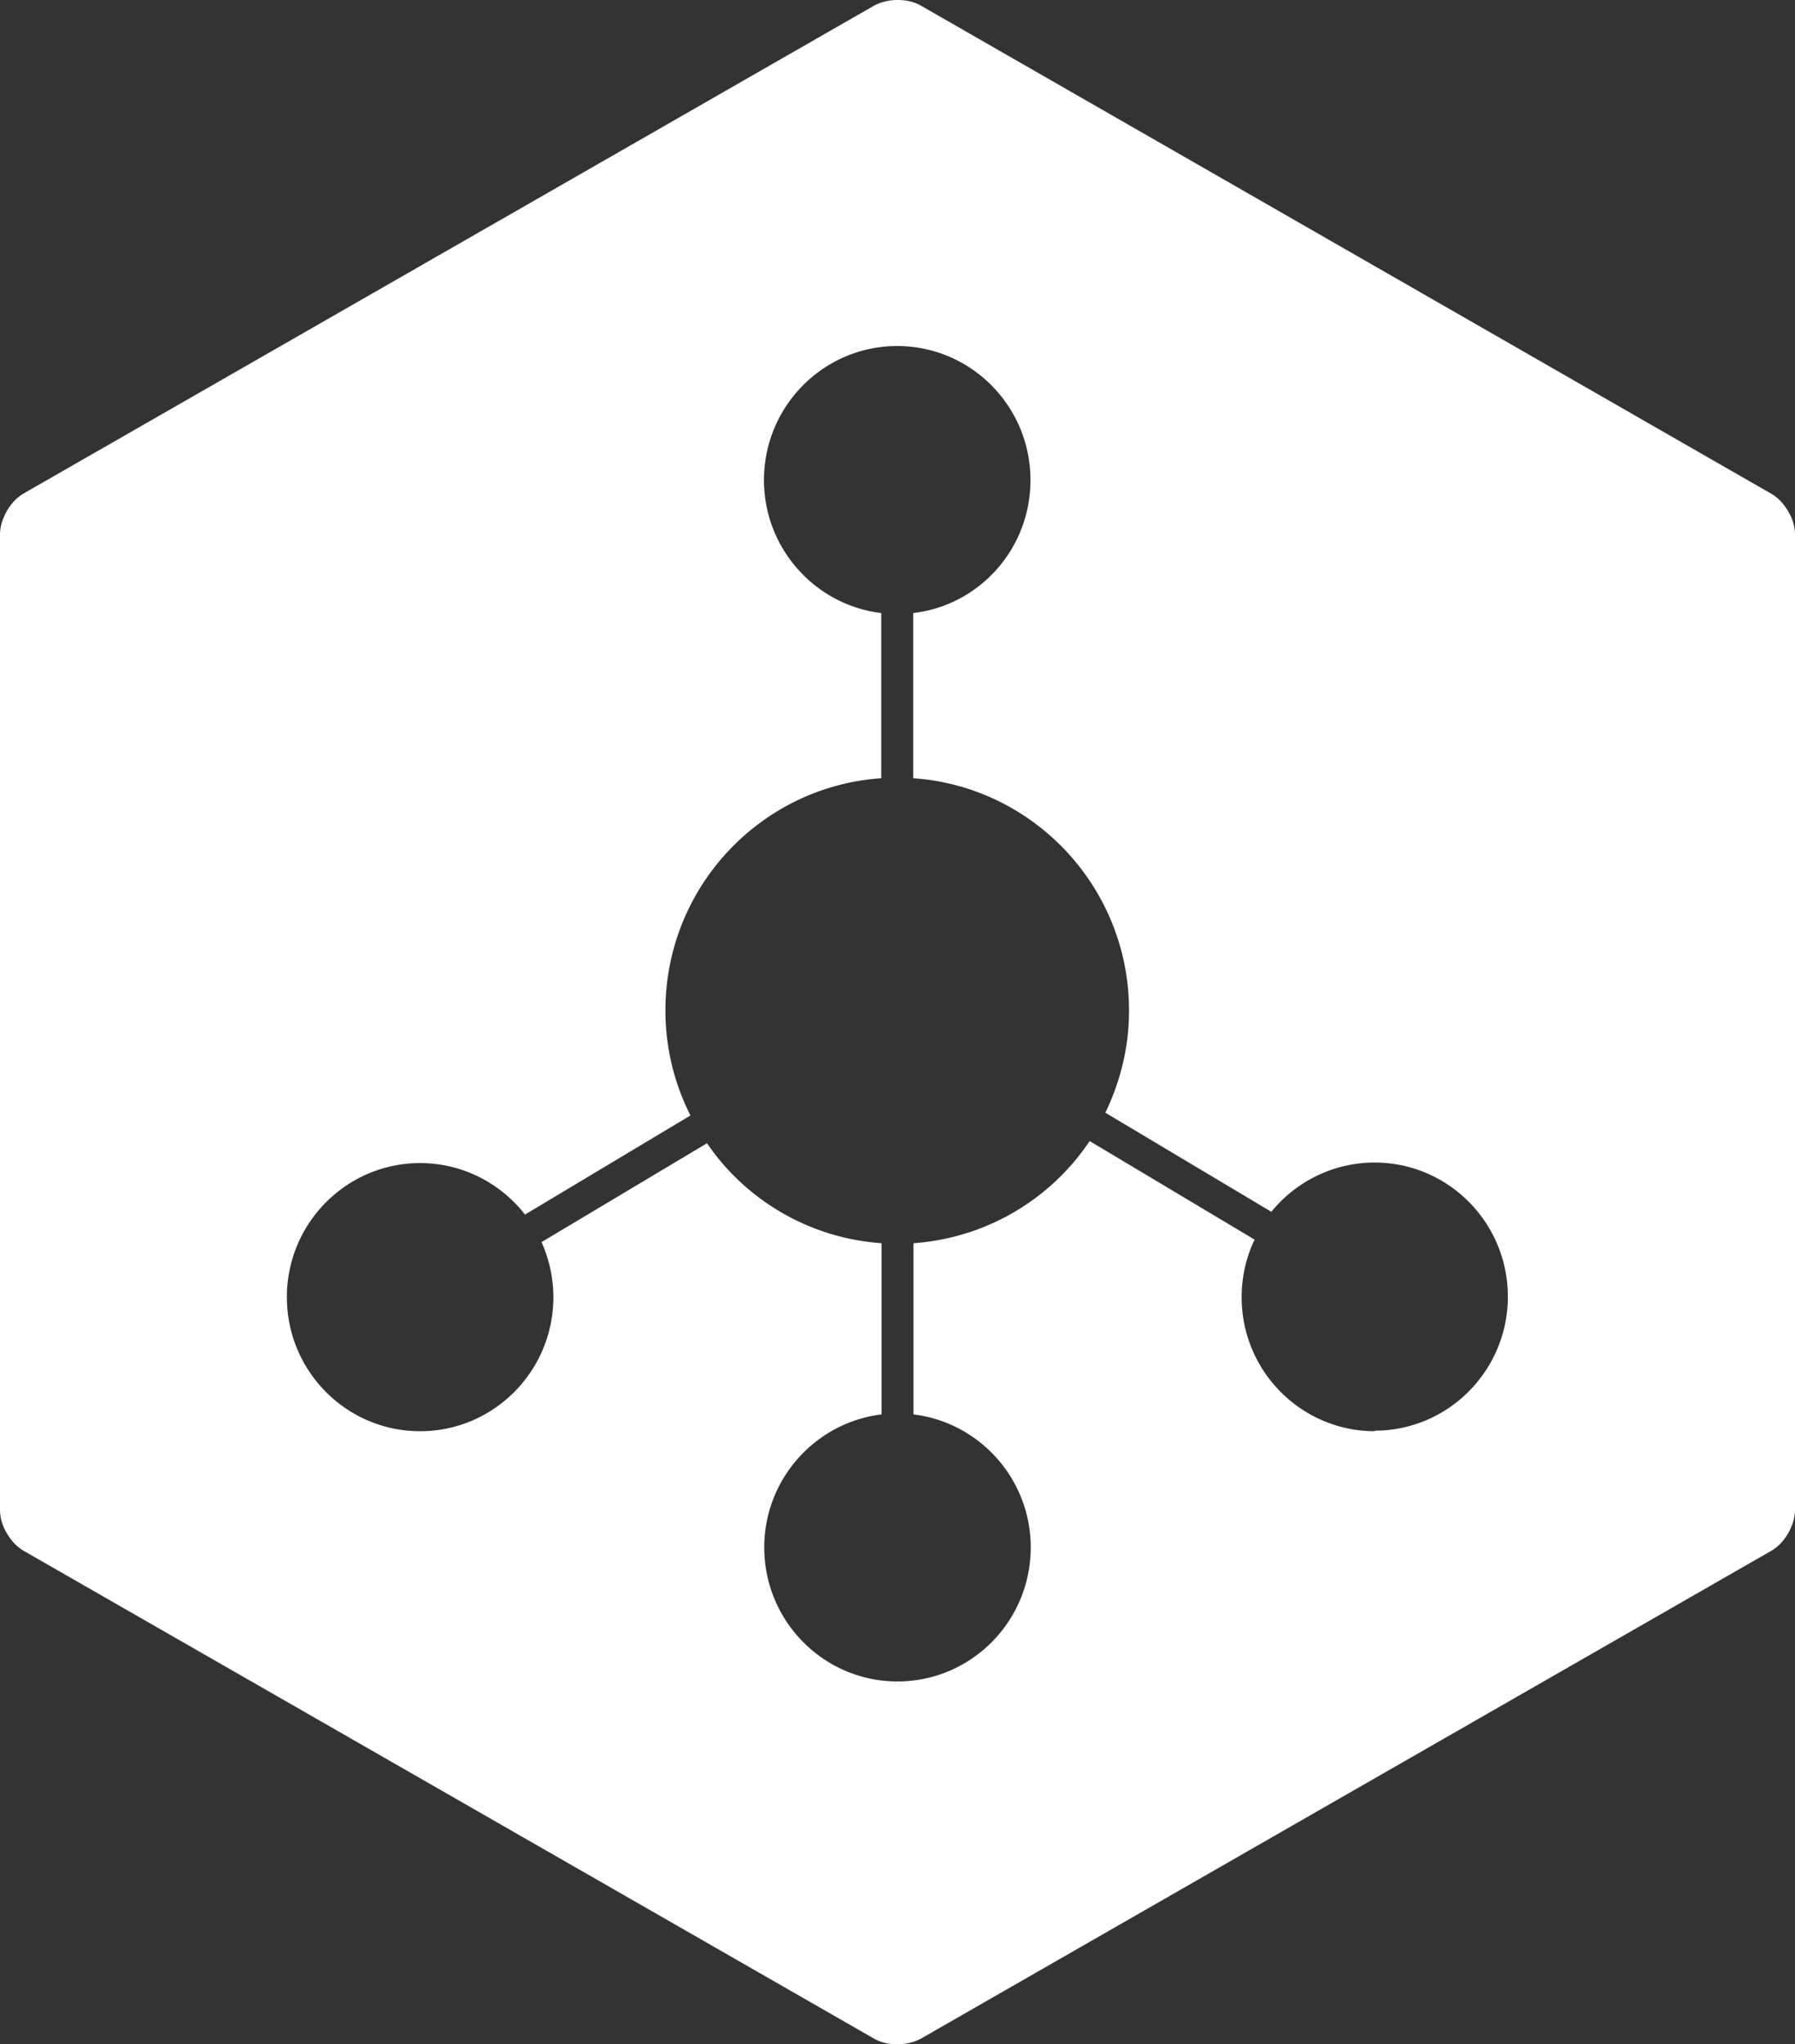
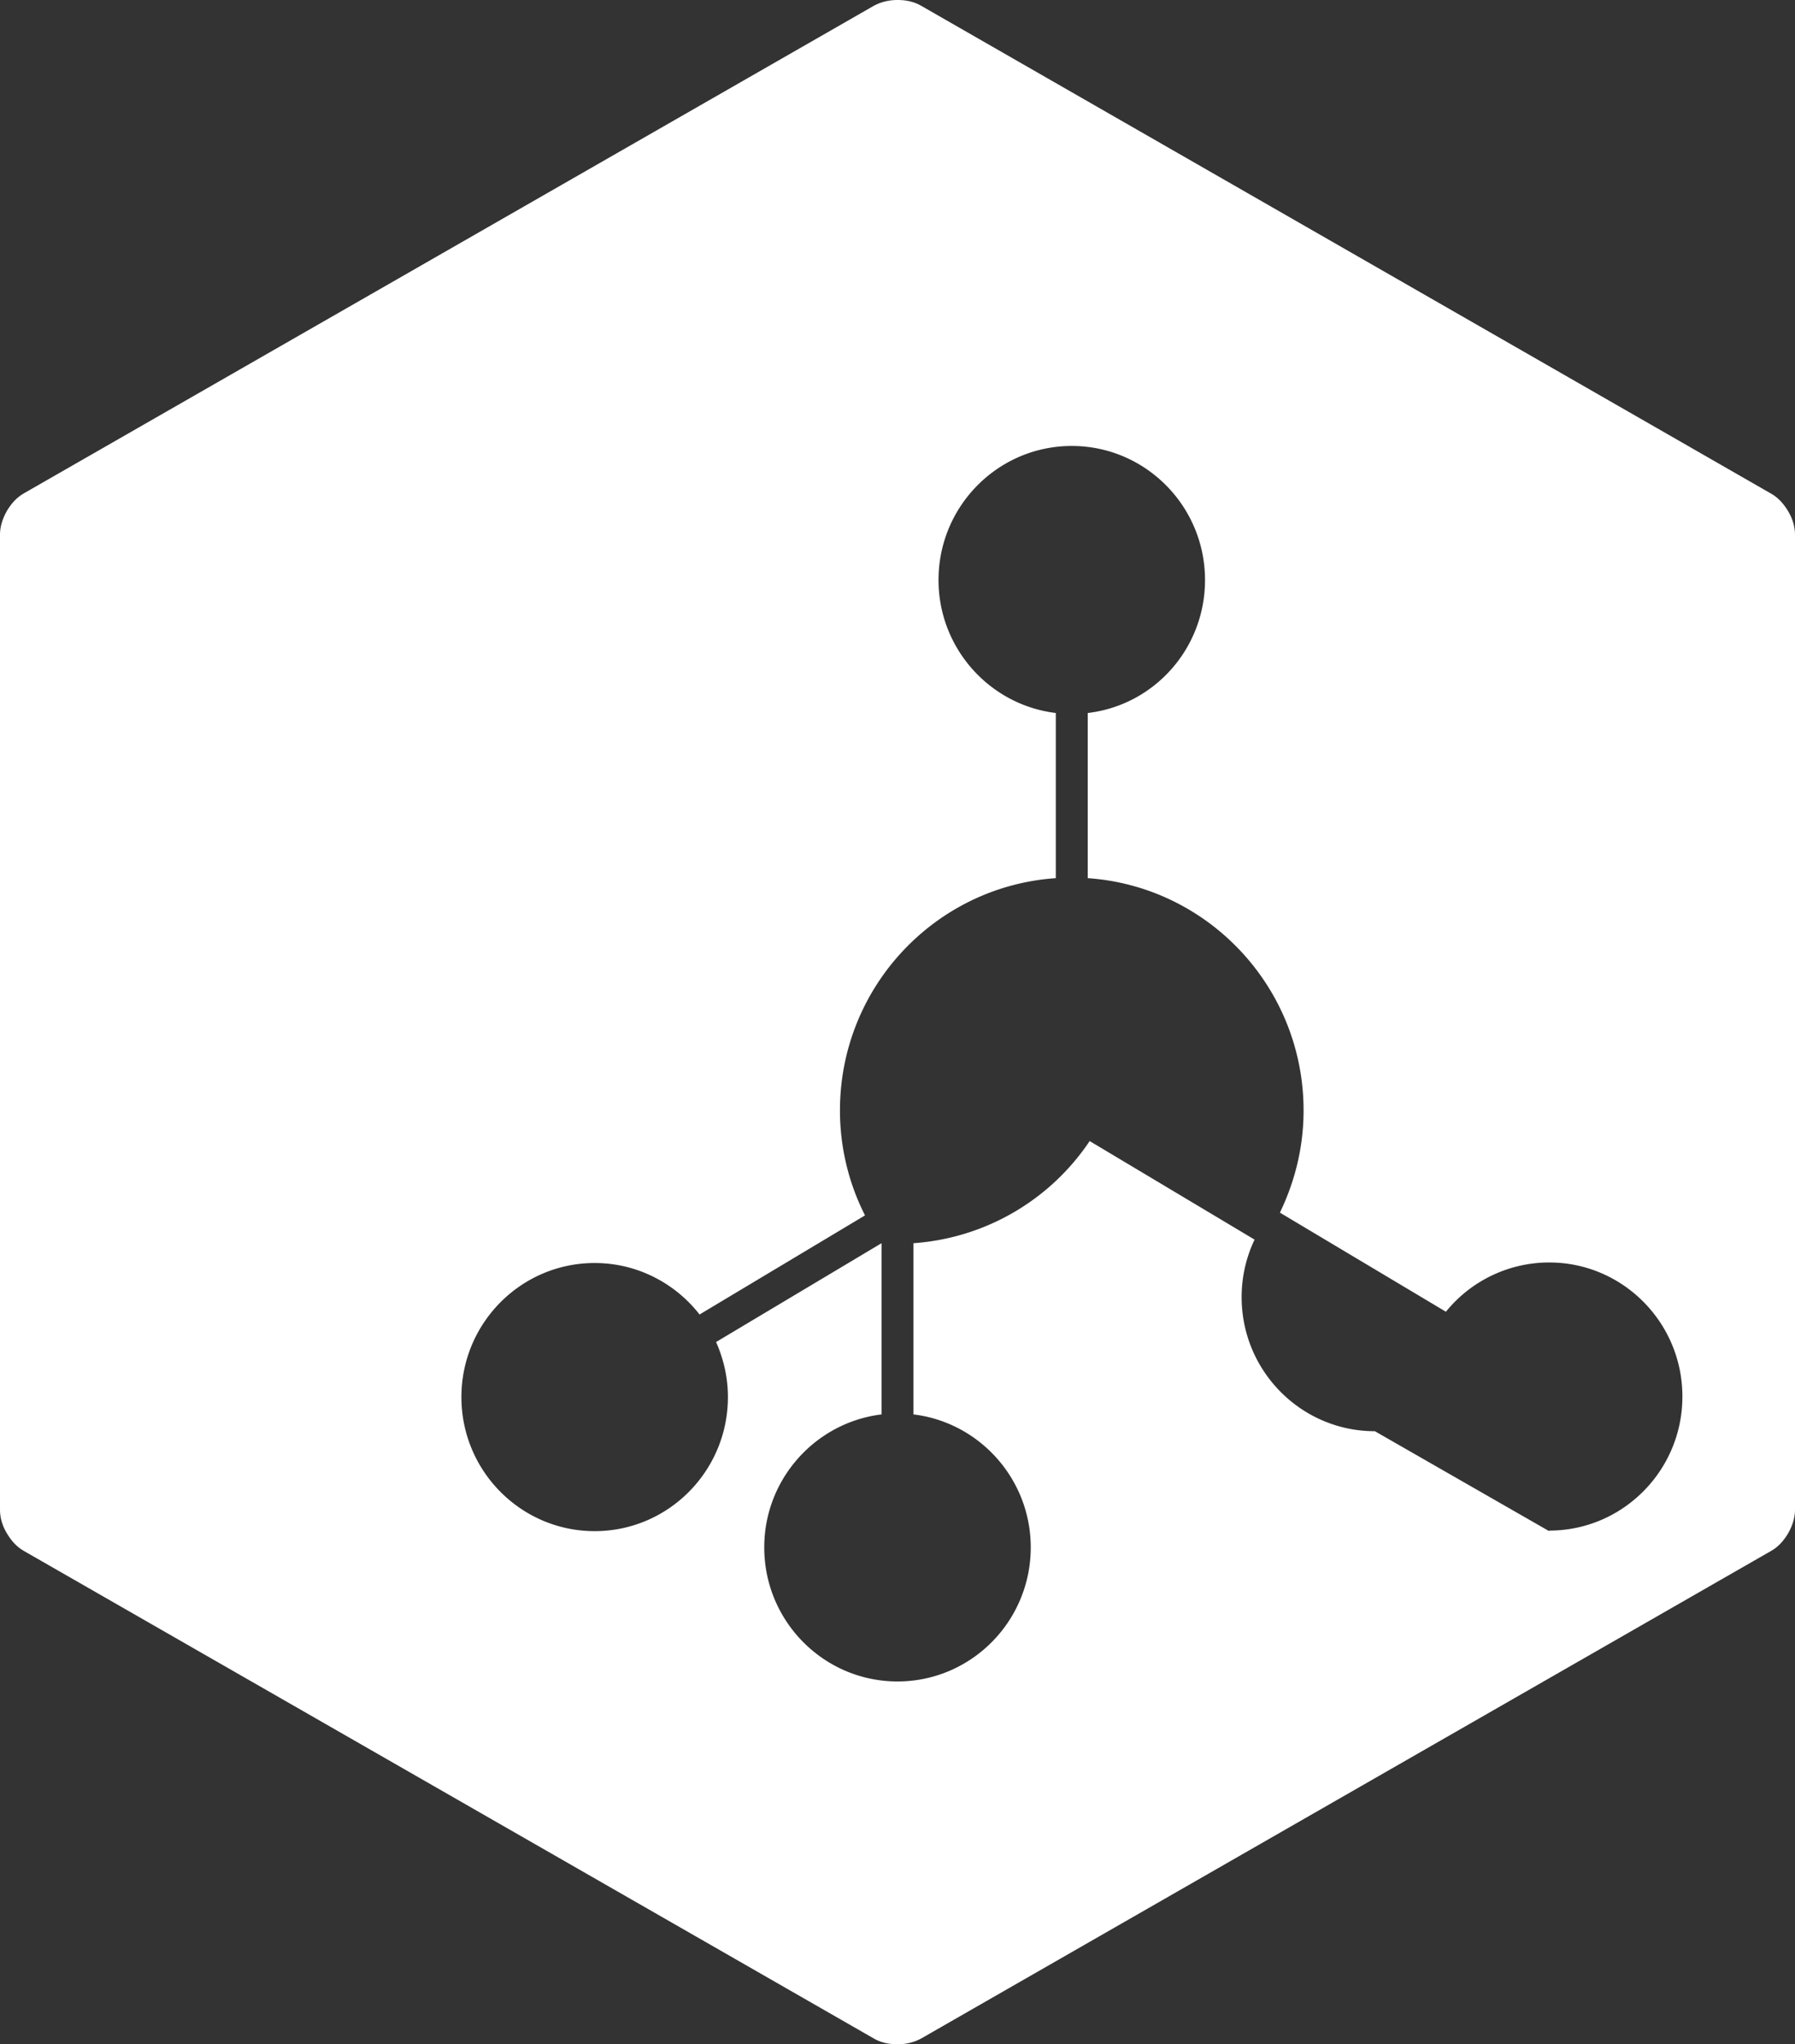
<svg xmlns="http://www.w3.org/2000/svg" viewBox="0 0 65.2 74.26">
  <rect x="0" y="0" width="65.2" height="74.26" fill="#333333" stroke="none" />
-   <path d="M64.95 18.57c-.15-.25-.34-.48-.62-.64L33.46.21C33.18.05 32.89 0 32.6 0s-.58.06-.86.21L.87 17.92c-.28.16-.47.39-.62.64-.14.25-.25.54-.25.86v35.42c0 .32.1.61.25.86s.34.48.62.64l30.87 17.71c.28.16.57.21.86.21s.58-.06.86-.21l30.87-17.71c.28-.16.47-.39.62-.64.14-.25.25-.54.25-.86V19.43c0-.32-.1-.61-.25-.86ZM49.94 51.99c-2.67 0-4.84-2.18-4.84-4.87 0-.75.17-1.46.47-2.09l-5.99-3.58a8.412 8.412 0 0 1-6.4 3.71v6.22c2.4.29 4.26 2.35 4.26 4.83 0 2.69-2.17 4.87-4.84 4.87s-4.84-2.18-4.84-4.87c0-2.49 1.87-4.54 4.26-4.83v-6.22a8.379 8.379 0 0 1-6.34-3.63l-6.01 3.59c.27.61.43 1.28.43 2 0 2.69-2.17 4.87-4.84 4.87s-4.84-2.18-4.84-4.87 2.17-4.87 4.84-4.87c1.55 0 2.93.74 3.81 1.87l6.01-3.6c-.6-1.18-.91-2.49-.91-3.81 0-4.48 3.46-8.14 7.84-8.44v-6c-2.4-.29-4.26-2.35-4.26-4.83 0-2.69 2.17-4.87 4.84-4.87s4.84 2.18 4.84 4.87c0 2.5-1.86 4.55-4.26 4.83v6c4.37.3 7.84 3.96 7.84 8.44 0 1.34-.32 2.59-.86 3.71l6.03 3.6a4.83 4.83 0 0 1 3.75-1.79c2.67 0 4.84 2.18 4.84 4.87s-2.17 4.87-4.84 4.87v.02Z" fill="#fff" />
+   <path d="M64.95 18.57c-.15-.25-.34-.48-.62-.64L33.46.21C33.18.05 32.89 0 32.6 0s-.58.06-.86.21L.87 17.92c-.28.16-.47.39-.62.64-.14.25-.25.54-.25.86v35.42c0 .32.1.61.25.86s.34.48.62.64l30.87 17.71c.28.16.57.21.86.21s.58-.06.86-.21l30.87-17.71c.28-.16.47-.39.62-.64.14-.25.25-.54.25-.86V19.43c0-.32-.1-.61-.25-.86ZM49.94 51.99c-2.67 0-4.84-2.18-4.84-4.87 0-.75.17-1.46.47-2.09l-5.99-3.58a8.412 8.412 0 0 1-6.4 3.71v6.22c2.4.29 4.26 2.35 4.26 4.83 0 2.69-2.17 4.87-4.84 4.87s-4.84-2.18-4.84-4.87c0-2.49 1.87-4.54 4.26-4.83v-6.22l-6.01 3.59c.27.61.43 1.28.43 2 0 2.69-2.17 4.87-4.84 4.87s-4.84-2.18-4.84-4.87 2.17-4.87 4.84-4.87c1.55 0 2.93.74 3.81 1.87l6.01-3.6c-.6-1.18-.91-2.49-.91-3.81 0-4.48 3.46-8.14 7.84-8.44v-6c-2.4-.29-4.26-2.35-4.26-4.83 0-2.69 2.17-4.87 4.84-4.87s4.84 2.18 4.84 4.87c0 2.5-1.86 4.55-4.26 4.83v6c4.37.3 7.84 3.96 7.84 8.44 0 1.34-.32 2.59-.86 3.71l6.03 3.6a4.83 4.83 0 0 1 3.75-1.79c2.67 0 4.84 2.18 4.84 4.87s-2.17 4.87-4.84 4.87v.02Z" fill="#fff" />
</svg>